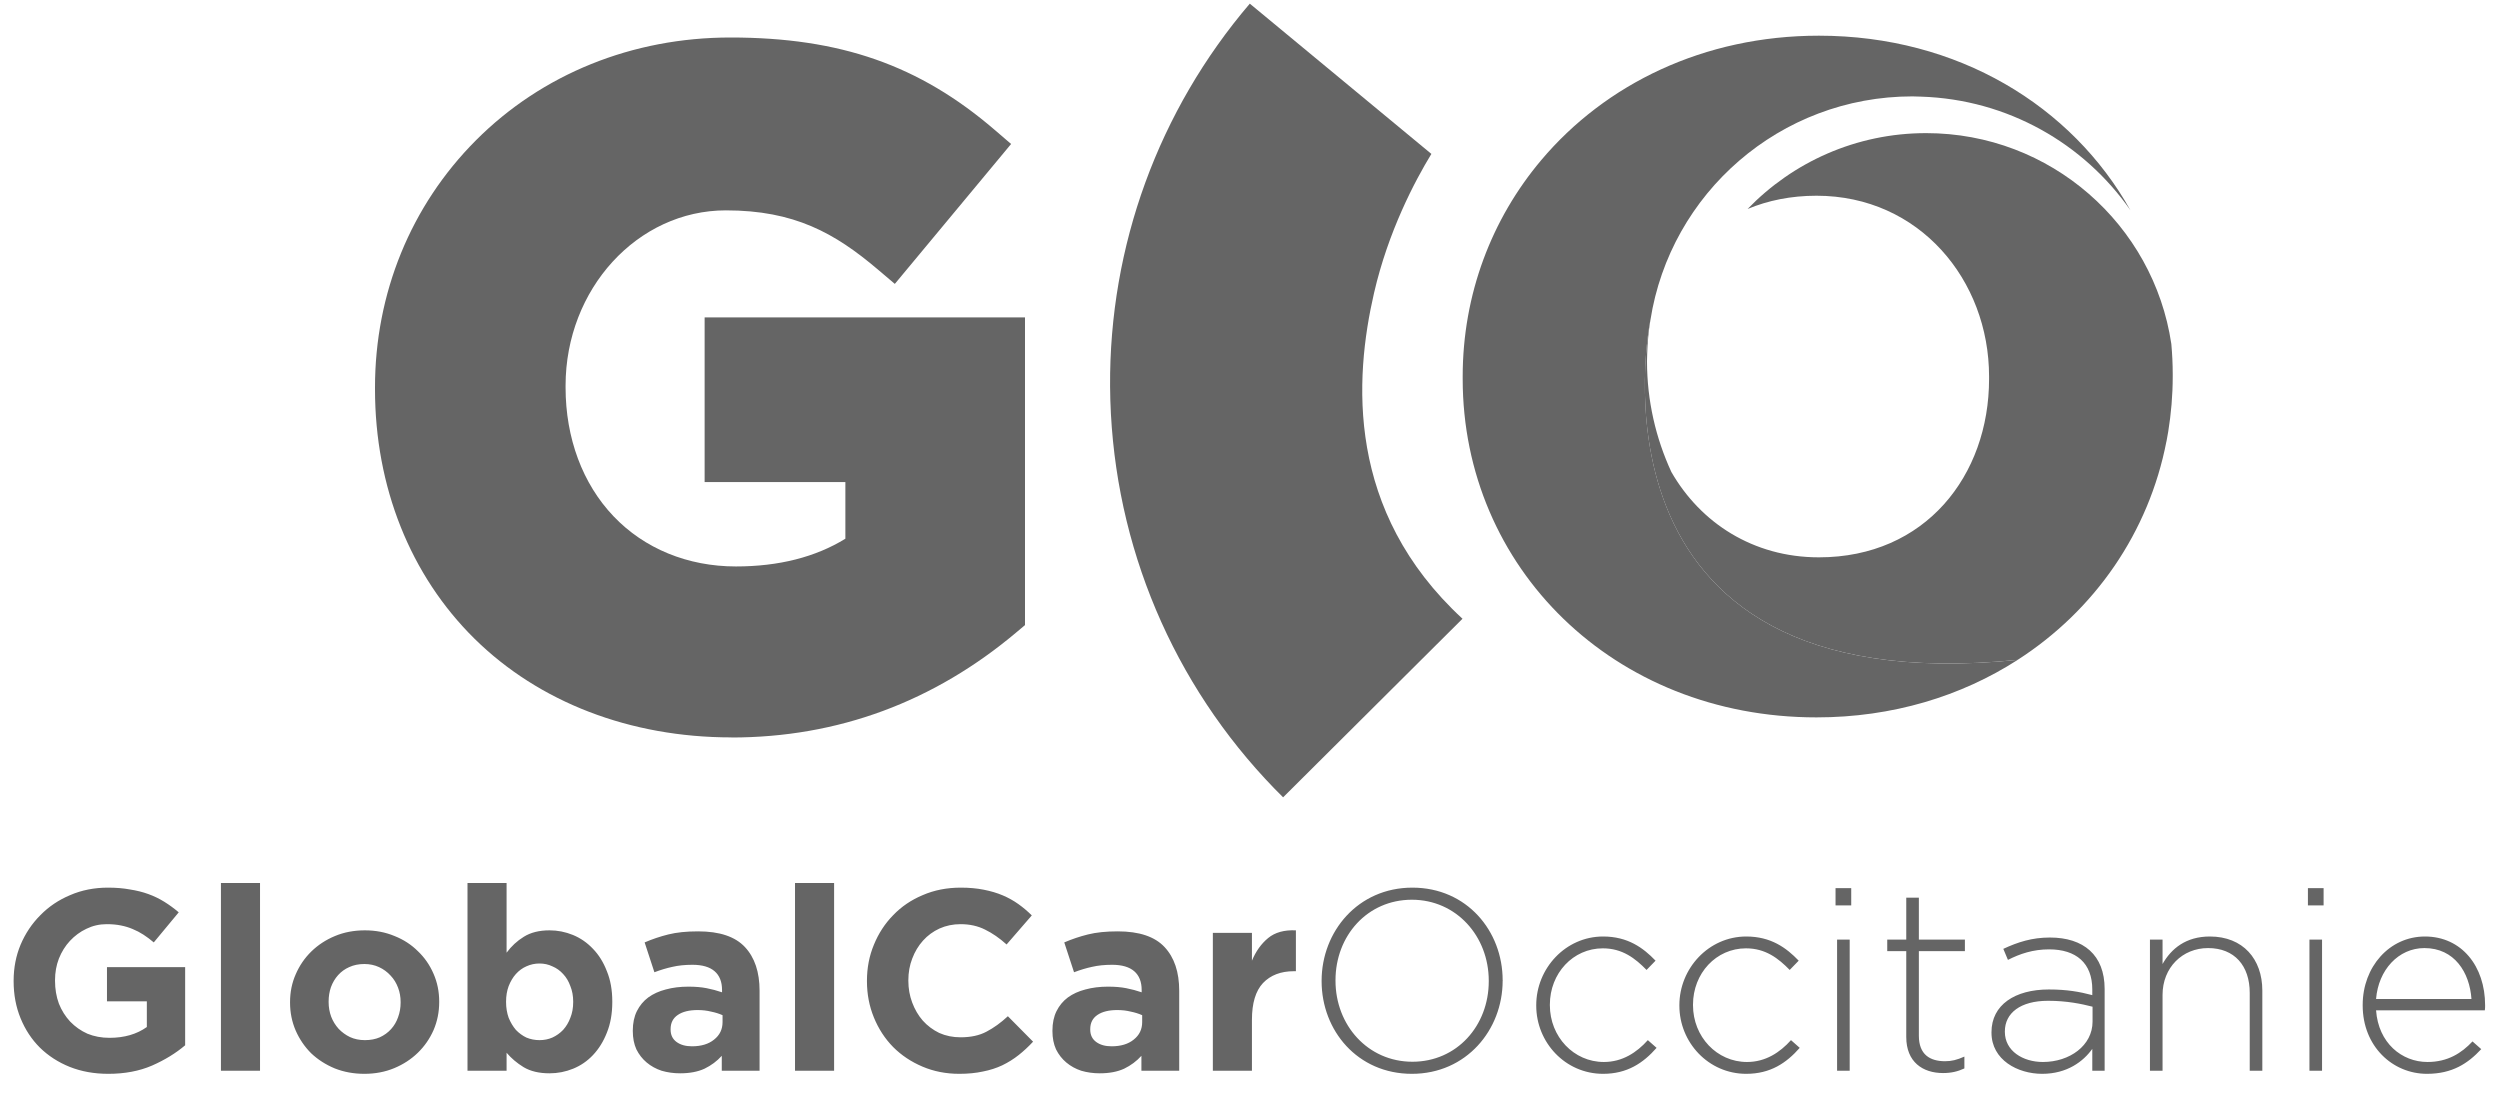
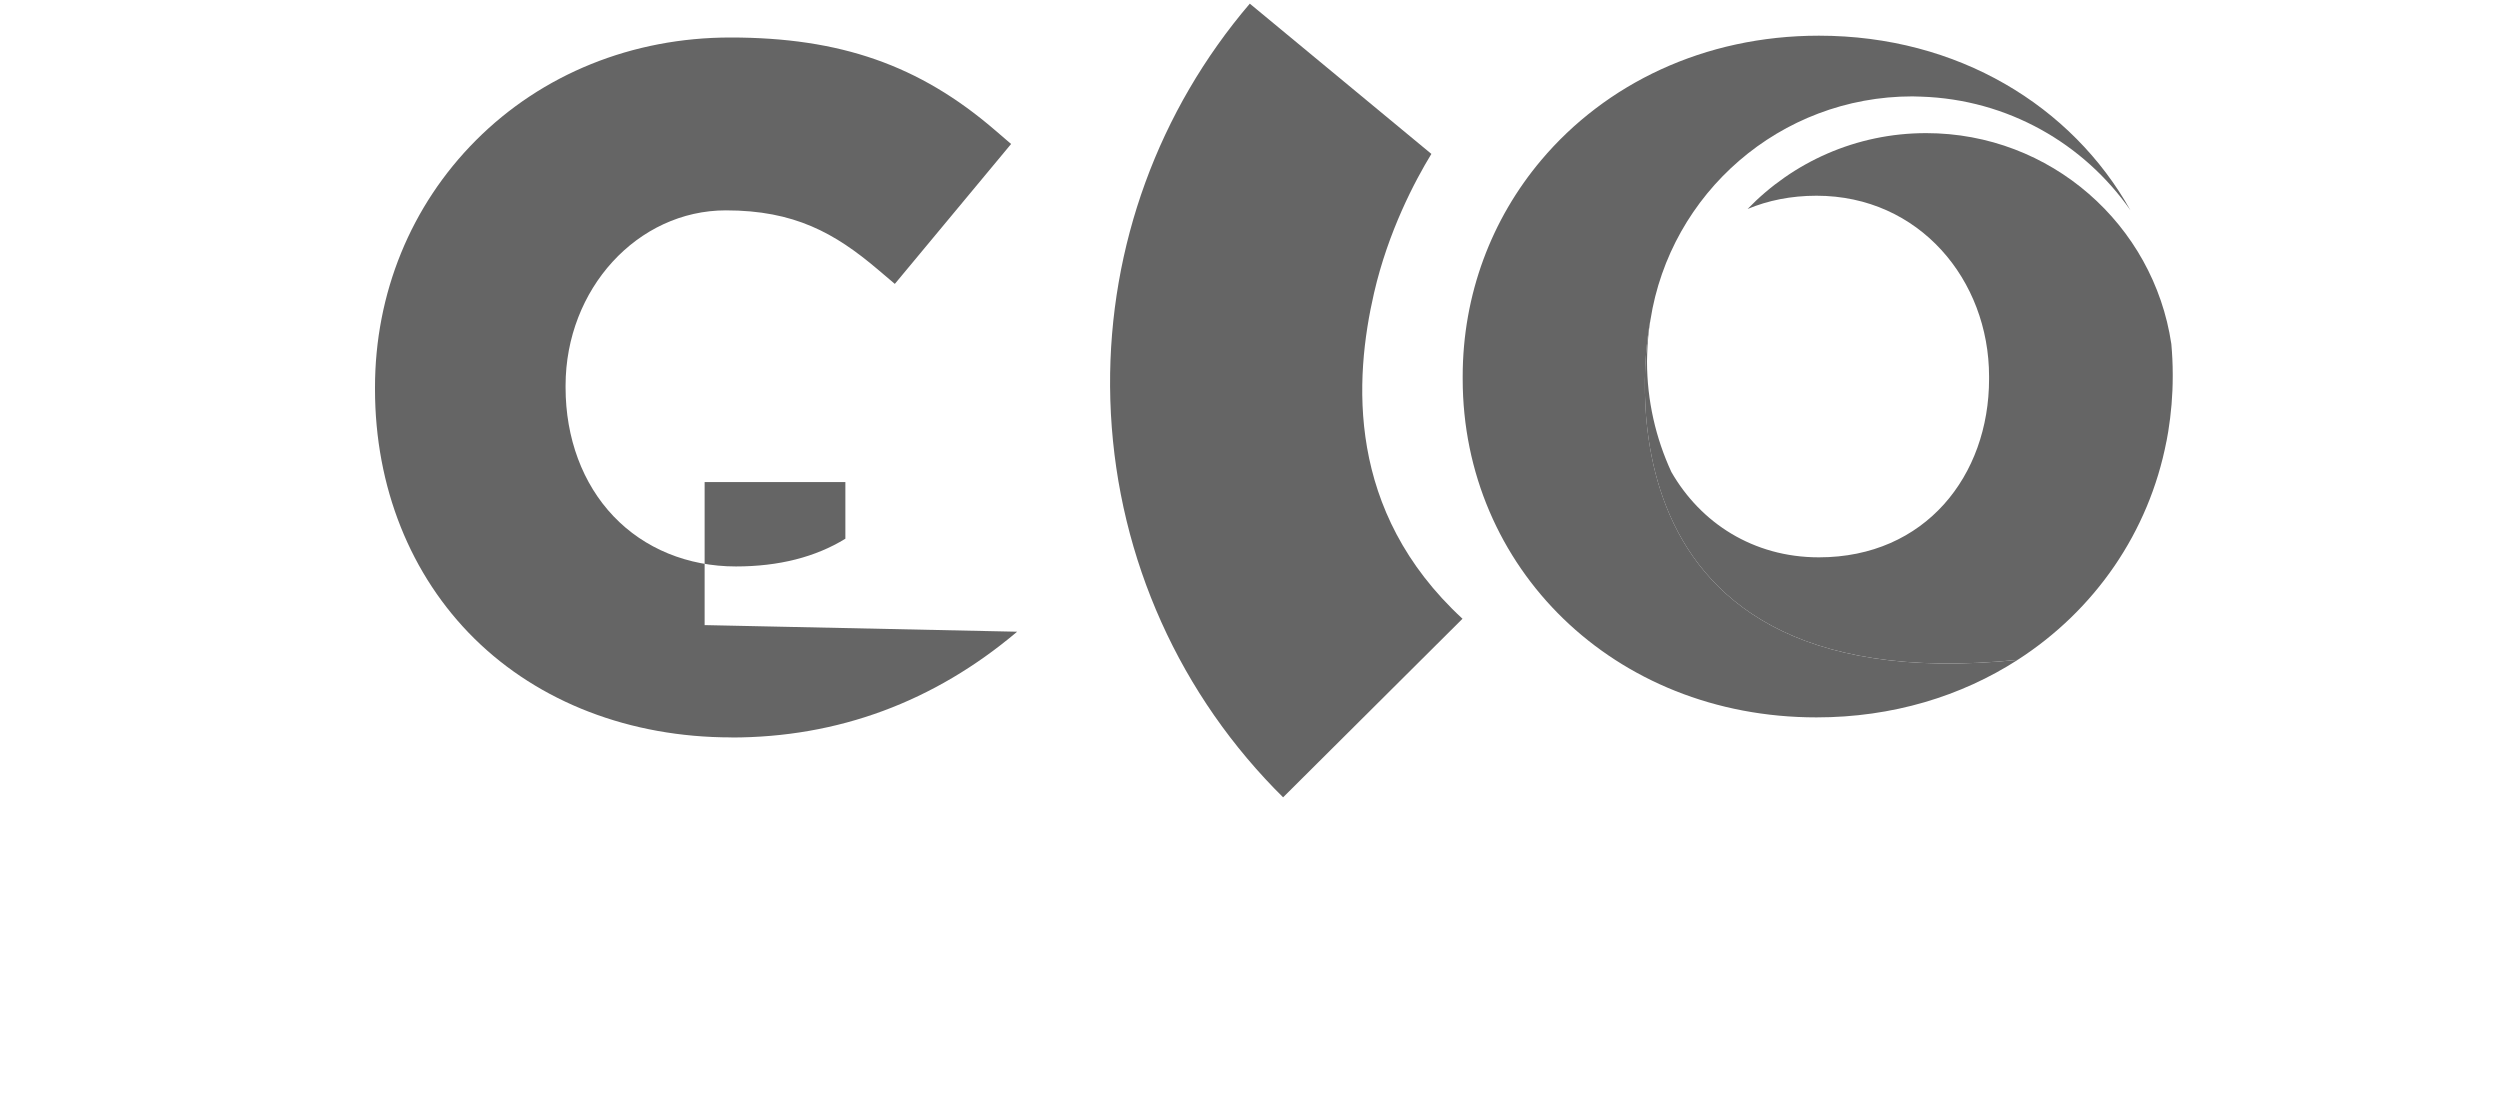
<svg xmlns="http://www.w3.org/2000/svg" width="200" height="89" viewBox="0 0 200 89" fill="none">
-   <path d="M14.812 83.622C14.071 84.253 13.187 84.795 12.158 85.248C11.143 85.686 9.978 85.906 8.661 85.906C7.536 85.906 6.508 85.721 5.575 85.35C4.656 84.98 3.861 84.466 3.189 83.807C2.53 83.149 2.016 82.367 1.646 81.462C1.275 80.557 1.09 79.57 1.09 78.5V78.459C1.09 77.43 1.275 76.47 1.646 75.579C2.03 74.673 2.558 73.885 3.23 73.213C3.902 72.527 4.697 71.992 5.616 71.608C6.535 71.21 7.543 71.011 8.64 71.011C9.285 71.011 9.868 71.059 10.389 71.156C10.924 71.238 11.418 71.361 11.87 71.526C12.323 71.69 12.748 71.896 13.146 72.143C13.543 72.39 13.927 72.671 14.298 72.986L12.302 75.393C12.028 75.16 11.754 74.954 11.479 74.776C11.205 74.598 10.917 74.447 10.615 74.324C10.327 74.2 10.012 74.104 9.669 74.036C9.326 73.967 8.949 73.933 8.537 73.933C7.961 73.933 7.42 74.056 6.912 74.303C6.419 74.536 5.98 74.859 5.596 75.27C5.225 75.668 4.93 76.141 4.711 76.689C4.505 77.224 4.402 77.8 4.402 78.418V78.459C4.402 79.117 4.505 79.727 4.711 80.29C4.93 80.838 5.232 81.318 5.616 81.73C6.014 82.141 6.473 82.463 6.995 82.697C7.529 82.916 8.119 83.026 8.764 83.026C9.943 83.026 10.938 82.738 11.747 82.162V80.104H8.558V77.368H14.812V83.622ZM20.802 85.659H17.675V70.641H20.802V85.659ZM35.136 80.166C35.136 80.962 34.985 81.709 34.684 82.409C34.382 83.094 33.964 83.698 33.429 84.219C32.894 84.74 32.263 85.151 31.536 85.453C30.809 85.755 30.014 85.906 29.15 85.906C28.299 85.906 27.511 85.762 26.784 85.474C26.057 85.172 25.426 84.767 24.891 84.26C24.37 83.739 23.959 83.135 23.657 82.45C23.355 81.75 23.204 81.003 23.204 80.207V80.166C23.204 79.371 23.355 78.63 23.657 77.944C23.959 77.245 24.377 76.635 24.912 76.113C25.447 75.592 26.077 75.181 26.804 74.879C27.531 74.577 28.327 74.427 29.191 74.427C30.041 74.427 30.83 74.577 31.556 74.879C32.283 75.167 32.907 75.572 33.429 76.093C33.964 76.6 34.382 77.204 34.684 77.903C34.985 78.589 35.136 79.329 35.136 80.125V80.166ZM32.05 80.207V80.166C32.05 79.755 31.982 79.371 31.845 79.014C31.707 78.644 31.509 78.322 31.248 78.047C30.987 77.759 30.679 77.533 30.322 77.368C29.966 77.204 29.575 77.121 29.15 77.121C28.697 77.121 28.292 77.204 27.936 77.368C27.593 77.519 27.298 77.732 27.051 78.006C26.804 78.28 26.612 78.603 26.475 78.973C26.352 79.329 26.29 79.713 26.29 80.125V80.166C26.29 80.578 26.359 80.968 26.496 81.339C26.633 81.695 26.832 82.018 27.092 82.306C27.353 82.58 27.655 82.799 27.997 82.964C28.354 83.129 28.752 83.211 29.191 83.211C29.643 83.211 30.041 83.135 30.384 82.984C30.741 82.82 31.042 82.6 31.289 82.326C31.536 82.052 31.721 81.737 31.845 81.38C31.982 81.01 32.05 80.619 32.05 80.207ZM48.983 80.166C48.983 81.085 48.839 81.901 48.55 82.614C48.276 83.314 47.906 83.91 47.44 84.404C46.987 84.884 46.459 85.248 45.855 85.494C45.252 85.741 44.621 85.865 43.963 85.865C43.126 85.865 42.434 85.7 41.885 85.371C41.35 85.042 40.898 84.658 40.527 84.219V85.659H37.4V70.641H40.527V76.216C40.911 75.695 41.371 75.27 41.906 74.941C42.454 74.598 43.14 74.427 43.963 74.427C44.607 74.427 45.231 74.55 45.835 74.797C46.438 75.044 46.973 75.414 47.44 75.908C47.906 76.388 48.276 76.984 48.55 77.697C48.839 78.397 48.983 79.206 48.983 80.125V80.166ZM45.855 80.166V80.125C45.855 79.672 45.78 79.261 45.629 78.891C45.492 78.507 45.3 78.184 45.053 77.924C44.806 77.649 44.518 77.444 44.189 77.307C43.874 77.156 43.531 77.08 43.16 77.08C42.79 77.08 42.441 77.156 42.111 77.307C41.796 77.444 41.515 77.649 41.268 77.924C41.035 78.184 40.843 78.507 40.692 78.891C40.555 79.261 40.486 79.672 40.486 80.125V80.166C40.486 80.619 40.555 81.037 40.692 81.421C40.843 81.791 41.035 82.114 41.268 82.388C41.515 82.648 41.796 82.854 42.111 83.005C42.441 83.142 42.79 83.211 43.16 83.211C43.531 83.211 43.874 83.142 44.189 83.005C44.518 82.854 44.806 82.648 45.053 82.388C45.3 82.114 45.492 81.791 45.629 81.421C45.78 81.051 45.855 80.632 45.855 80.166ZM60.766 85.659H57.742V84.466C57.358 84.891 56.899 85.234 56.364 85.494C55.829 85.741 55.178 85.865 54.41 85.865C53.888 85.865 53.395 85.796 52.928 85.659C52.476 85.508 52.078 85.289 51.735 85.001C51.392 84.713 51.118 84.363 50.912 83.951C50.72 83.526 50.624 83.039 50.624 82.491V82.45C50.624 81.846 50.734 81.325 50.953 80.886C51.173 80.447 51.475 80.084 51.859 79.796C52.256 79.508 52.723 79.295 53.258 79.158C53.806 79.007 54.41 78.932 55.068 78.932C55.63 78.932 56.117 78.973 56.529 79.055C56.954 79.138 57.365 79.247 57.763 79.384V79.199C57.763 78.541 57.564 78.04 57.166 77.697C56.769 77.355 56.179 77.183 55.397 77.183C54.794 77.183 54.259 77.238 53.792 77.348C53.34 77.444 52.86 77.588 52.352 77.78L51.571 75.393C52.174 75.133 52.805 74.92 53.463 74.756C54.121 74.591 54.917 74.509 55.85 74.509C57.564 74.509 58.812 74.927 59.594 75.764C60.376 76.6 60.766 77.766 60.766 79.261V85.659ZM57.804 81.771V81.215C57.53 81.092 57.221 80.996 56.878 80.927C56.549 80.845 56.193 80.804 55.808 80.804C55.136 80.804 54.608 80.934 54.224 81.195C53.84 81.455 53.648 81.832 53.648 82.326V82.367C53.648 82.793 53.806 83.122 54.121 83.355C54.437 83.588 54.848 83.704 55.356 83.704C56.096 83.704 56.686 83.526 57.125 83.17C57.578 82.813 57.804 82.347 57.804 81.771ZM66.728 85.659H63.601V70.641H66.728V85.659ZM82.646 83.334C82.276 83.732 81.892 84.089 81.494 84.404C81.096 84.719 80.657 84.994 80.177 85.227C79.711 85.446 79.197 85.611 78.635 85.721C78.072 85.844 77.441 85.906 76.742 85.906C75.686 85.906 74.705 85.714 73.8 85.33C72.895 84.946 72.113 84.425 71.455 83.766C70.796 83.094 70.282 82.306 69.912 81.4C69.541 80.495 69.356 79.528 69.356 78.5V78.459C69.356 77.43 69.541 76.47 69.912 75.579C70.282 74.673 70.796 73.885 71.455 73.213C72.113 72.527 72.902 71.992 73.821 71.608C74.739 71.21 75.754 71.011 76.865 71.011C77.537 71.011 78.148 71.066 78.696 71.176C79.258 71.286 79.766 71.437 80.219 71.629C80.671 71.821 81.089 72.054 81.473 72.328C81.857 72.602 82.214 72.904 82.543 73.233L80.527 75.558C79.965 75.05 79.389 74.653 78.799 74.365C78.223 74.077 77.572 73.933 76.845 73.933C76.241 73.933 75.679 74.049 75.158 74.282C74.65 74.516 74.211 74.838 73.841 75.249C73.471 75.661 73.183 76.141 72.977 76.689C72.771 77.224 72.668 77.8 72.668 78.418V78.459C72.668 79.076 72.771 79.659 72.977 80.207C73.183 80.756 73.464 81.236 73.821 81.647C74.191 82.059 74.63 82.388 75.137 82.635C75.658 82.868 76.228 82.984 76.845 82.984C77.668 82.984 78.36 82.834 78.922 82.532C79.499 82.23 80.068 81.819 80.63 81.298L82.646 83.334ZM94.337 85.659H91.313V84.466C90.929 84.891 90.469 85.234 89.934 85.494C89.4 85.741 88.748 85.865 87.98 85.865C87.459 85.865 86.965 85.796 86.499 85.659C86.046 85.508 85.648 85.289 85.306 85.001C84.963 84.713 84.689 84.363 84.483 83.951C84.291 83.526 84.195 83.039 84.195 82.491V82.45C84.195 81.846 84.305 81.325 84.524 80.886C84.743 80.447 85.045 80.084 85.429 79.796C85.827 79.508 86.293 79.295 86.828 79.158C87.377 79.007 87.98 78.932 88.638 78.932C89.201 78.932 89.688 78.973 90.099 79.055C90.524 79.138 90.936 79.247 91.333 79.384V79.199C91.333 78.541 91.134 78.04 90.737 77.697C90.339 77.355 89.749 77.183 88.968 77.183C88.364 77.183 87.829 77.238 87.363 77.348C86.91 77.444 86.43 77.588 85.923 77.78L85.141 75.393C85.745 75.133 86.375 74.92 87.034 74.756C87.692 74.591 88.487 74.509 89.42 74.509C91.134 74.509 92.382 74.927 93.164 75.764C93.946 76.6 94.337 77.766 94.337 79.261V85.659ZM91.374 81.771V81.215C91.1 81.092 90.792 80.996 90.449 80.927C90.12 80.845 89.763 80.804 89.379 80.804C88.707 80.804 88.179 80.934 87.795 81.195C87.411 81.455 87.219 81.832 87.219 82.326V82.367C87.219 82.793 87.377 83.122 87.692 83.355C88.007 83.588 88.419 83.704 88.926 83.704C89.667 83.704 90.257 83.526 90.696 83.17C91.148 82.813 91.374 82.347 91.374 81.771ZM103.672 77.697H103.508C102.466 77.697 101.643 78.013 101.039 78.644C100.449 79.275 100.155 80.255 100.155 81.586V85.659H97.028V74.632H100.155V76.854C100.47 76.1 100.902 75.496 101.451 75.044C101.999 74.591 102.74 74.385 103.672 74.427V77.697ZM120.212 78.459C120.212 82.388 117.311 85.906 112.95 85.906C108.589 85.906 105.729 82.429 105.729 78.5V78.459C105.729 74.529 108.63 71.011 112.991 71.011C117.352 71.011 120.212 74.488 120.212 78.418C120.232 78.438 120.232 78.438 120.212 78.459ZM119.101 78.5V78.459C119.101 74.9 116.509 71.978 112.95 71.978C109.391 71.978 106.84 74.859 106.84 78.418V78.459C106.84 82.018 109.432 84.939 112.991 84.939C116.55 84.939 119.101 82.059 119.101 78.5ZM132.527 83.828C131.457 85.042 130.181 85.906 128.248 85.906C125.223 85.906 122.899 83.396 122.899 80.454V80.413C122.899 77.471 125.244 74.92 128.248 74.92C130.223 74.92 131.457 75.825 132.444 76.854L131.724 77.595C130.819 76.669 129.791 75.867 128.227 75.867C125.841 75.867 123.989 77.862 123.989 80.372V80.413C123.989 82.943 125.902 84.959 128.309 84.959C129.791 84.959 130.943 84.198 131.827 83.211L132.527 83.828ZM143.978 83.828C142.908 85.042 141.633 85.906 139.699 85.906C136.675 85.906 134.35 83.396 134.35 80.454V80.413C134.35 77.471 136.695 74.92 139.699 74.92C141.674 74.92 142.908 75.825 143.896 76.854L143.176 77.595C142.27 76.669 141.242 75.867 139.678 75.867C137.292 75.867 135.44 77.862 135.44 80.372V80.413C135.44 82.943 137.354 84.959 139.761 84.959C141.242 84.959 142.394 84.198 143.279 83.211L143.978 83.828ZM148.098 72.431H146.843V71.053H148.098V72.431ZM147.975 85.659H146.967V75.167H147.975V85.659ZM157.151 85.474C156.616 85.721 156.101 85.844 155.443 85.844C153.818 85.844 152.501 84.959 152.501 82.964V76.093H150.979V75.167H152.501V71.814H153.509V75.167H157.192V76.093H153.509V82.861C153.509 84.363 154.394 84.898 155.608 84.898C156.122 84.898 156.554 84.795 157.151 84.527V85.474ZM168.371 85.659H167.383V83.91C166.663 84.918 165.367 85.906 163.371 85.906C161.417 85.906 159.319 84.795 159.319 82.614V82.573C159.319 80.392 161.191 79.158 163.906 79.158C165.367 79.158 166.375 79.343 167.383 79.611V79.158C167.383 77.039 166.087 75.949 163.927 75.949C162.651 75.949 161.602 76.299 160.635 76.792L160.265 75.908C161.417 75.373 162.549 75.002 163.989 75.002C166.684 75.002 168.371 76.401 168.371 79.117V85.659ZM167.404 81.73V80.536C166.519 80.31 165.346 80.063 163.845 80.063C161.623 80.063 160.389 81.051 160.389 82.511V82.552C160.389 84.075 161.829 84.959 163.433 84.959C165.573 84.959 167.404 83.643 167.404 81.73ZM180.986 85.659H179.978V79.425C179.978 77.265 178.764 75.846 176.645 75.846C174.588 75.846 173.004 77.409 173.004 79.59V85.659H171.996V75.167H173.004V77.121C173.703 75.887 174.876 74.92 176.789 74.92C179.443 74.92 180.986 76.731 180.986 79.24V85.659ZM185.888 72.431H184.633V71.053H185.888V72.431ZM185.764 85.659H184.756V75.167H185.764V85.659ZM190.085 80.824C190.27 83.437 192.142 84.959 194.199 84.959C195.825 84.959 196.936 84.239 197.8 83.314L198.499 83.931C197.429 85.083 196.174 85.906 194.158 85.906C191.402 85.906 189.015 83.704 189.015 80.434V80.392C189.015 77.348 191.155 74.92 193.994 74.92C196.936 74.92 198.808 77.307 198.808 80.413V80.454C198.808 80.598 198.808 80.66 198.787 80.824H190.085ZM190.085 79.919H197.717C197.573 77.8 196.36 75.846 193.953 75.846C191.875 75.846 190.27 77.595 190.085 79.919Z" fill="#656565" />
-   <path d="M58.504 58.992C50.421 58.992 43.121 56.185 37.955 51.091C32.827 46.032 30 38.947 30 31.141V30.996C30 23.467 32.865 16.45 38.07 11.229C43.36 5.922 50.592 3 58.431 3C67.22 3 73.541 5.21 79.567 10.384L80.888 11.519L71.586 22.712L70.218 21.552C66.775 18.634 63.542 16.829 58.072 16.829C50.998 16.829 45.246 23.121 45.246 30.855V31C45.246 35.044 46.606 38.704 49.083 41.302C51.546 43.891 55.023 45.316 58.872 45.316C62.302 45.316 65.24 44.569 67.63 43.097V38.567H56.37V25.391H82V50.008L81.371 50.537C74.725 56.151 67.032 59 58.504 59V58.992Z" fill="#656565" />
+   <path d="M58.504 58.992C50.421 58.992 43.121 56.185 37.955 51.091C32.827 46.032 30 38.947 30 31.141V30.996C30 23.467 32.865 16.45 38.07 11.229C43.36 5.922 50.592 3 58.431 3C67.22 3 73.541 5.21 79.567 10.384L80.888 11.519L71.586 22.712L70.218 21.552C66.775 18.634 63.542 16.829 58.072 16.829C50.998 16.829 45.246 23.121 45.246 30.855V31C45.246 35.044 46.606 38.704 49.083 41.302C51.546 43.891 55.023 45.316 58.872 45.316C62.302 45.316 65.24 44.569 67.63 43.097V38.567H56.37V25.391V50.008L81.371 50.537C74.725 56.151 67.032 59 58.504 59V58.992Z" fill="#656565" />
  <path fill-rule="evenodd" clip-rule="evenodd" d="M102.649 63.786C102.155 63.301 101.673 62.8 101.208 62.298C93.296 53.754 88.89 42.612 88.807 30.927C88.729 19.666 92.687 8.844 99.984 0.292L114.51 12.313C113.171 14.512 111.059 18.519 109.926 23.427C108.34 30.307 107.66 40.882 117 49.5L102.649 63.786Z" fill="#656565" />
  <path d="M173.319 35.309C173.368 35.049 173.418 34.789 173.459 34.525C173.69 33.091 173.818 31.623 173.818 30.123V29.925C173.818 29.113 173.777 28.309 173.707 27.518C172.29 17.975 164.05 10.65 154.091 10.65C148.482 10.65 143.418 12.979 139.808 16.718C141.435 16.038 143.277 15.658 145.318 15.658C153.546 15.658 159.126 22.402 159.126 30.123V30.317C159.126 38.037 154.033 44.587 145.512 44.587C142.872 44.587 140.51 43.891 138.511 42.695C136.507 41.496 134.876 39.785 133.711 37.761C132.463 35.061 131.761 32.06 131.761 28.894C131.761 28.721 131.77 28.548 131.774 28.375C131.798 27.435 131.885 26.512 132.03 25.605H132.026C132.026 25.605 125.652 56.385 161.41 52.791C167.59 48.817 171.91 42.576 173.315 35.309H173.319Z" fill="#656565" />
  <path d="M132.034 25.605C133.62 15.469 142.393 7.711 152.996 7.711C153.228 7.711 153.451 7.723 153.678 7.731C160.621 7.95 166.726 11.495 170.436 16.825C165.76 8.469 156.619 2.855 145.512 2.855C136.301 2.855 128.428 6.73 123.306 12.802C119.332 17.513 117.015 23.548 117.015 30.123V30.317C117.015 45.367 129.06 57.391 145.318 57.391C151.406 57.391 156.904 55.693 161.414 52.791C125.656 56.385 132.03 25.605 132.03 25.605H132.034Z" fill="#656565" />
</svg>